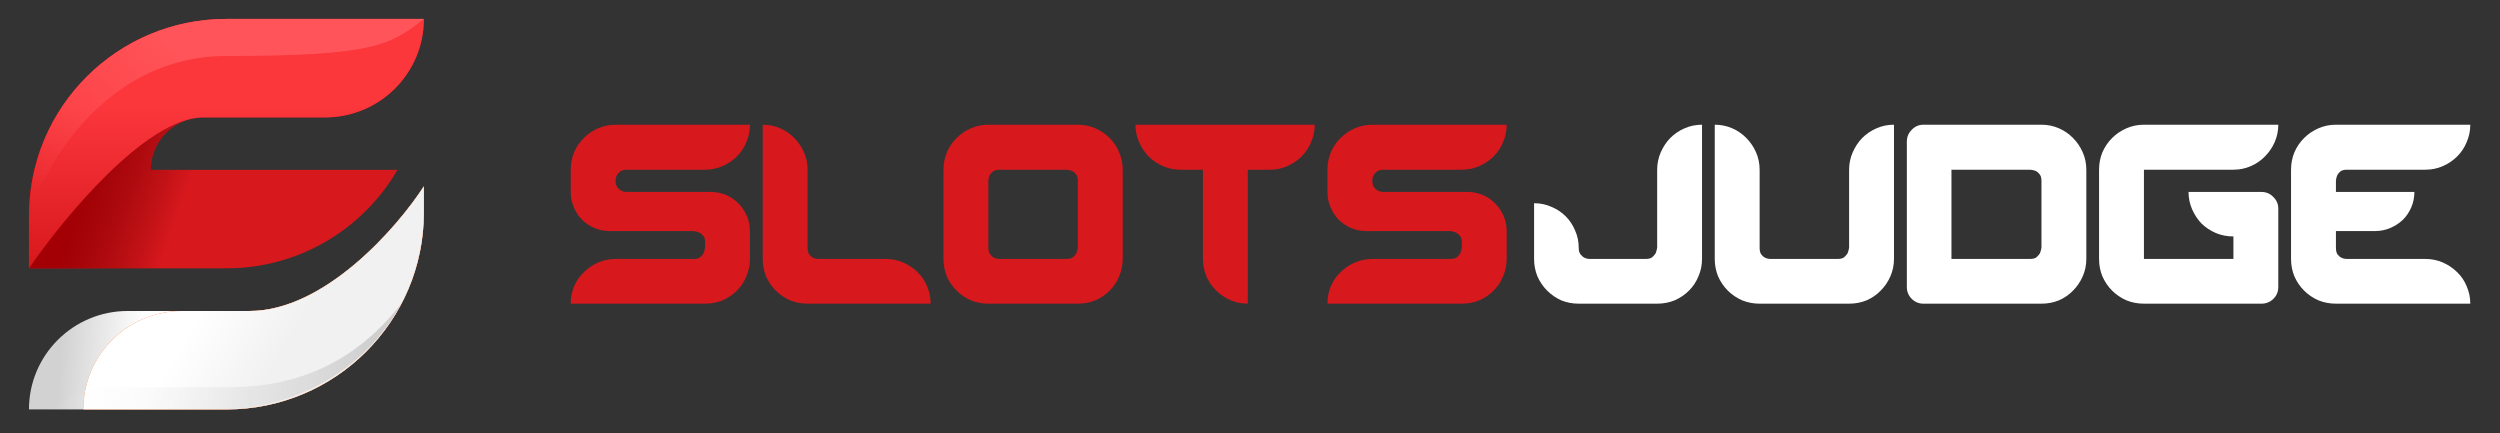
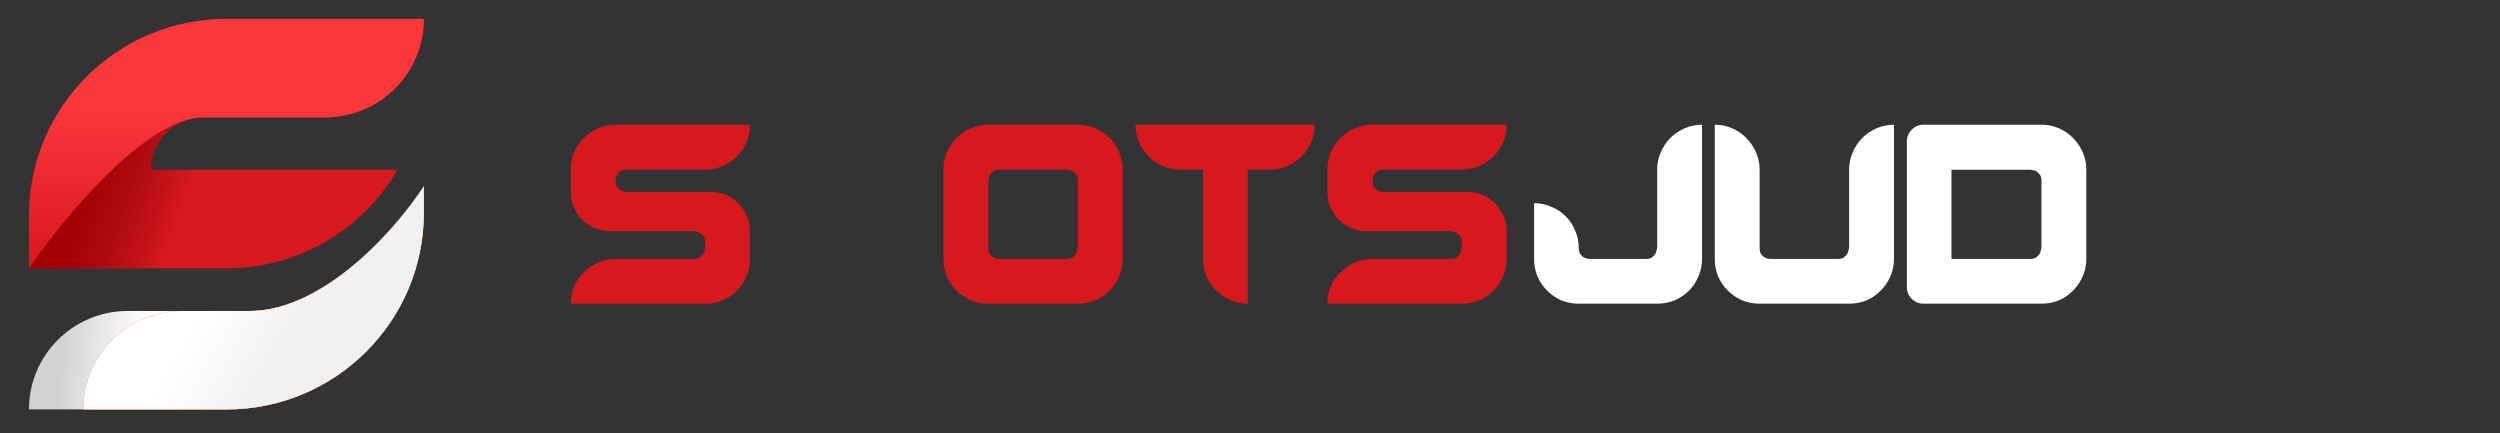
<svg xmlns="http://www.w3.org/2000/svg" width="202" height="35" viewBox="0 0 202 35" fill="none">
  <rect x="0" y="0" width="202" height="35" fill="#333333" stroke="none" />
  <path d="M57.427 15.509C57.869 15.509 58.283 15.592 58.67 15.757C59.057 15.923 59.388 16.15 59.665 16.439C59.955 16.728 60.182 17.066 60.348 17.451C60.514 17.837 60.597 18.243 60.597 18.67V20.922C60.597 21.418 60.5 21.886 60.307 22.327C60.127 22.768 59.872 23.153 59.541 23.484C59.209 23.814 58.822 24.076 58.38 24.269C57.938 24.448 57.469 24.537 56.971 24.537H46.115C46.115 24.042 46.205 23.573 46.385 23.133C46.578 22.692 46.84 22.313 47.172 21.996C47.503 21.666 47.89 21.404 48.332 21.211C48.774 21.018 49.244 20.922 49.741 20.922H56.06C56.295 20.922 56.467 20.874 56.578 20.777C56.688 20.681 56.778 20.578 56.847 20.468C56.902 20.33 56.944 20.178 56.971 20.013V19.579C56.971 19.345 56.923 19.173 56.826 19.063C56.73 18.953 56.626 18.863 56.516 18.794C56.377 18.739 56.225 18.698 56.06 18.67H49.264C48.822 18.67 48.408 18.588 48.021 18.422C47.648 18.257 47.317 18.037 47.027 17.761C46.751 17.472 46.529 17.135 46.364 16.749C46.198 16.363 46.115 15.95 46.115 15.509V13.712C46.115 13.216 46.205 12.748 46.385 12.307C46.578 11.867 46.84 11.481 47.172 11.15C47.503 10.82 47.89 10.558 48.332 10.365C48.774 10.173 49.244 10.076 49.741 10.076H60.597C60.597 10.572 60.5 11.04 60.307 11.481C60.127 11.922 59.872 12.307 59.541 12.638C59.209 12.969 58.822 13.23 58.38 13.423C57.938 13.616 57.469 13.712 56.971 13.712H50.653C50.418 13.712 50.238 13.76 50.114 13.857C49.989 13.953 49.9 14.056 49.845 14.167C49.775 14.304 49.741 14.449 49.741 14.601C49.741 14.835 49.789 15.014 49.886 15.138C49.983 15.261 50.086 15.351 50.197 15.406C50.335 15.475 50.487 15.509 50.653 15.509H57.427Z" fill="#D7181D" />
-   <path d="M71.572 20.922C72.07 20.922 72.539 21.018 72.981 21.211C73.423 21.404 73.81 21.666 74.142 21.996C74.473 22.313 74.729 22.692 74.908 23.133C75.102 23.573 75.198 24.042 75.198 24.537H65.254C64.756 24.537 64.287 24.448 63.845 24.269C63.403 24.076 63.016 23.814 62.685 23.484C62.353 23.153 62.091 22.768 61.897 22.327C61.718 21.886 61.628 21.418 61.628 20.922V10.076C62.125 10.076 62.595 10.173 63.037 10.365C63.479 10.558 63.859 10.82 64.176 11.15C64.508 11.481 64.77 11.867 64.963 12.307C65.157 12.748 65.254 13.216 65.254 13.712V20.013C65.254 20.247 65.295 20.426 65.378 20.55C65.475 20.674 65.578 20.764 65.689 20.819C65.827 20.888 65.979 20.922 66.144 20.922H71.572Z" fill="#D7181D" />
  <path d="M87.09 10.076C87.588 10.076 88.058 10.173 88.5 10.365C88.941 10.558 89.329 10.82 89.66 11.15C89.991 11.481 90.247 11.867 90.426 12.307C90.619 12.748 90.716 13.216 90.716 13.712V20.922C90.716 21.418 90.619 21.886 90.426 22.327C90.247 22.768 89.991 23.153 89.66 23.484C89.329 23.814 88.941 24.076 88.5 24.269C88.058 24.448 87.588 24.537 87.09 24.537H79.86C79.363 24.537 78.893 24.448 78.451 24.269C78.009 24.076 77.622 23.814 77.291 23.484C76.959 23.153 76.697 22.768 76.504 22.327C76.324 21.886 76.234 21.418 76.234 20.922V13.712C76.234 13.216 76.324 12.748 76.504 12.307C76.697 11.867 76.959 11.481 77.291 11.15C77.622 10.82 78.009 10.558 78.451 10.365C78.893 10.173 79.363 10.076 79.86 10.076H87.09ZM87.09 14.601C87.09 14.38 87.042 14.208 86.945 14.084C86.849 13.96 86.745 13.87 86.635 13.816C86.496 13.76 86.345 13.726 86.179 13.712H80.772C80.537 13.712 80.357 13.76 80.233 13.857C80.109 13.953 80.019 14.056 79.964 14.167C79.894 14.304 79.86 14.449 79.86 14.601V20.013C79.86 20.247 79.908 20.426 80.005 20.55C80.102 20.674 80.205 20.764 80.316 20.819C80.454 20.888 80.606 20.922 80.772 20.922H86.179C86.414 20.922 86.586 20.874 86.697 20.777C86.807 20.681 86.898 20.578 86.966 20.468C87.021 20.33 87.063 20.178 87.09 20.013V14.601Z" fill="#D7181D" />
  <path d="M106.228 10.076C106.228 10.572 106.132 11.04 105.938 11.481C105.758 11.922 105.503 12.307 105.172 12.638C104.84 12.969 104.453 13.23 104.012 13.423C103.583 13.616 103.12 13.712 102.624 13.712H100.821V24.537C100.324 24.537 99.854 24.441 99.412 24.248C98.97 24.055 98.584 23.794 98.251 23.463C97.92 23.133 97.658 22.747 97.465 22.306C97.285 21.866 97.196 21.397 97.196 20.901V13.712H95.372C94.875 13.712 94.405 13.616 93.964 13.423C93.521 13.23 93.135 12.969 92.803 12.638C92.485 12.307 92.23 11.922 92.036 11.481C91.843 11.04 91.746 10.572 91.746 10.076H106.228Z" fill="#D7181D" />
  <path d="M118.57 15.509C119.012 15.509 119.426 15.592 119.814 15.757C120.2 15.923 120.532 16.15 120.808 16.439C121.098 16.728 121.326 17.066 121.491 17.451C121.658 17.837 121.74 18.243 121.74 18.67V20.922C121.74 21.418 121.644 21.886 121.45 22.327C121.27 22.768 121.015 23.153 120.683 23.484C120.352 23.814 119.965 24.076 119.524 24.269C119.081 24.448 118.611 24.537 118.115 24.537H107.259C107.259 24.042 107.348 23.573 107.528 23.133C107.721 22.692 107.983 22.313 108.315 21.996C108.647 21.666 109.033 21.404 109.475 21.211C109.917 21.018 110.387 20.922 110.884 20.922H117.203C117.438 20.922 117.611 20.874 117.721 20.777C117.832 20.681 117.921 20.578 117.99 20.468C118.045 20.33 118.087 20.178 118.115 20.013V19.579C118.115 19.345 118.066 19.173 117.97 19.063C117.873 18.953 117.769 18.863 117.659 18.794C117.52 18.739 117.369 18.698 117.203 18.67H110.407C109.966 18.67 109.551 18.588 109.165 18.422C108.791 18.257 108.46 18.037 108.17 17.761C107.894 17.472 107.673 17.135 107.507 16.749C107.341 16.363 107.259 15.95 107.259 15.509V13.712C107.259 13.216 107.348 12.748 107.528 12.307C107.721 11.867 107.983 11.481 108.315 11.15C108.647 10.82 109.033 10.558 109.475 10.365C109.917 10.173 110.387 10.076 110.884 10.076H121.74C121.74 10.572 121.644 11.04 121.45 11.481C121.27 11.922 121.015 12.307 120.683 12.638C120.352 12.969 119.965 13.23 119.524 13.423C119.081 13.616 118.611 13.712 118.115 13.712H111.795C111.56 13.712 111.381 13.76 111.257 13.857C111.133 13.953 111.043 14.056 110.987 14.167C110.919 14.304 110.884 14.449 110.884 14.601C110.884 14.835 110.932 15.014 111.029 15.138C111.126 15.261 111.229 15.351 111.34 15.406C111.478 15.475 111.63 15.509 111.795 15.509H118.57Z" fill="#D7181D" />
  <path d="M133.899 13.712C133.899 13.216 133.996 12.748 134.189 12.307C134.383 11.867 134.638 11.481 134.956 11.15C135.287 10.82 135.674 10.558 136.116 10.365C136.558 10.173 137.028 10.076 137.524 10.076V20.922C137.524 21.418 137.428 21.886 137.235 22.327C137.055 22.768 136.8 23.153 136.467 23.484C136.136 23.814 135.75 24.076 135.308 24.269C134.866 24.448 134.396 24.537 133.899 24.537H127.56C127.062 24.537 126.593 24.448 126.15 24.269C125.723 24.076 125.342 23.814 125.011 23.484C124.68 23.153 124.417 22.768 124.223 22.327C124.044 21.886 123.954 21.418 123.954 20.922V16.419C124.451 16.419 124.915 16.515 125.342 16.708C125.785 16.887 126.171 17.142 126.503 17.472C126.834 17.803 127.09 18.188 127.269 18.629C127.462 19.056 127.56 19.517 127.56 20.013C127.56 20.247 127.608 20.426 127.704 20.55C127.801 20.674 127.905 20.764 128.015 20.819C128.153 20.888 128.305 20.922 128.471 20.922H132.988C133.222 20.922 133.395 20.874 133.506 20.777C133.616 20.681 133.705 20.578 133.775 20.468C133.83 20.33 133.871 20.178 133.899 20.013V13.712Z" fill="white" />
  <path d="M149.408 13.712C149.408 13.216 149.505 12.748 149.699 12.307C149.892 11.867 150.147 11.481 150.465 11.15C150.797 10.82 151.183 10.558 151.625 10.365C152.067 10.173 152.537 10.076 153.034 10.076V20.922C153.034 21.418 152.937 21.886 152.744 22.327C152.55 22.768 152.288 23.153 151.957 23.484C151.639 23.814 151.259 24.076 150.817 24.269C150.375 24.448 149.905 24.537 149.408 24.537H142.178C141.681 24.537 141.211 24.448 140.769 24.269C140.327 24.076 139.94 23.814 139.609 23.484C139.277 23.153 139.015 22.768 138.821 22.327C138.642 21.886 138.552 21.418 138.552 20.922V10.076C139.049 10.076 139.519 10.173 139.961 10.365C140.403 10.558 140.783 10.82 141.101 11.15C141.432 11.481 141.694 11.867 141.888 12.307C142.081 12.748 142.178 13.216 142.178 13.712V20.013C142.178 20.247 142.219 20.426 142.302 20.55C142.399 20.674 142.502 20.764 142.613 20.819C142.751 20.888 142.902 20.922 143.069 20.922H148.497C148.732 20.922 148.905 20.874 149.015 20.777C149.125 20.681 149.215 20.578 149.284 20.468C149.339 20.33 149.38 20.178 149.408 20.013V13.712Z" fill="white" />
  <path d="M164.95 10.076C165.447 10.076 165.916 10.173 166.359 10.365C166.801 10.558 167.181 10.82 167.498 11.15C167.829 11.481 168.092 11.867 168.285 12.307C168.479 12.748 168.575 13.216 168.575 13.712V20.922C168.575 21.418 168.479 21.886 168.285 22.327C168.092 22.768 167.829 23.153 167.498 23.484C167.181 23.814 166.801 24.076 166.359 24.269C165.916 24.448 165.447 24.537 164.95 24.537H155.419C155.046 24.537 154.729 24.407 154.467 24.145C154.204 23.883 154.073 23.566 154.073 23.195V11.44C154.073 11.068 154.204 10.751 154.467 10.489C154.729 10.214 155.046 10.076 155.419 10.076H164.95ZM164.038 20.922C164.273 20.922 164.446 20.874 164.556 20.777C164.667 20.681 164.756 20.578 164.825 20.468C164.88 20.33 164.922 20.178 164.95 20.013V14.601C164.95 14.38 164.901 14.208 164.804 14.084C164.708 13.96 164.604 13.87 164.494 13.816C164.355 13.76 164.204 13.726 164.038 13.712H157.678V20.922H164.038Z" fill="white" />
-   <path d="M182.719 15.509C183.105 15.509 183.429 15.647 183.692 15.923C183.954 16.184 184.086 16.494 184.086 16.852V23.195C184.086 23.566 183.954 23.883 183.692 24.145C183.429 24.407 183.105 24.537 182.719 24.537H173.23C172.732 24.537 172.262 24.448 171.82 24.269C171.379 24.076 170.992 23.814 170.66 23.484C170.329 23.153 170.066 22.768 169.873 22.327C169.694 21.886 169.604 21.418 169.604 20.922V13.712C169.604 13.216 169.694 12.748 169.873 12.307C170.066 11.867 170.329 11.481 170.66 11.15C170.992 10.82 171.379 10.558 171.82 10.365C172.262 10.173 172.732 10.076 173.23 10.076H184.086C184.086 10.572 183.988 11.04 183.796 11.481C183.602 11.922 183.34 12.307 183.008 12.638C182.691 12.969 182.31 13.23 181.868 13.423C181.427 13.616 180.957 13.712 180.46 13.712H173.23V20.922H180.46V19.104C179.962 19.104 179.493 19.015 179.051 18.835C178.609 18.643 178.222 18.388 177.891 18.071C177.573 17.741 177.318 17.355 177.124 16.914C176.931 16.474 176.834 16.005 176.834 15.509H182.719Z" fill="white" />
-   <path d="M195.973 20.922C196.47 20.922 196.94 21.018 197.382 21.211C197.824 21.404 198.211 21.666 198.542 21.996C198.873 22.313 199.129 22.692 199.309 23.133C199.501 23.573 199.599 24.042 199.599 24.537H188.743C188.245 24.537 187.776 24.448 187.334 24.269C186.892 24.076 186.504 23.814 186.173 23.484C185.842 23.153 185.579 22.768 185.386 22.327C185.207 21.886 185.116 21.418 185.116 20.922V13.712C185.116 13.216 185.207 12.748 185.386 12.307C185.579 11.867 185.842 11.481 186.173 11.15C186.504 10.82 186.892 10.558 187.334 10.365C187.776 10.173 188.245 10.076 188.743 10.076H199.599C199.599 10.572 199.501 11.04 199.309 11.481C199.129 11.922 198.873 12.307 198.542 12.638C198.211 12.969 197.824 13.23 197.382 13.423C196.94 13.616 196.47 13.712 195.973 13.712H189.633C189.398 13.712 189.218 13.76 189.094 13.857C188.984 13.953 188.901 14.056 188.846 14.167C188.791 14.304 188.756 14.449 188.743 14.601V15.509H195.082C195.082 15.95 194.999 16.363 194.833 16.749C194.668 17.135 194.44 17.472 194.15 17.761C193.86 18.037 193.521 18.257 193.134 18.422C192.748 18.588 192.333 18.67 191.891 18.67H188.743V20.013C188.743 20.247 188.784 20.426 188.866 20.55C188.964 20.674 189.067 20.764 189.177 20.819C189.316 20.888 189.467 20.922 189.633 20.922H195.973Z" fill="white" />
  <path d="M18.294 1.531C9.483 1.531 2.34 8.653 2.34 17.439V21.682H18.294C24.199 21.682 29.355 18.483 32.113 13.727H12.178C12.178 11.384 14.083 9.485 16.432 9.485H26.271C30.676 9.485 34.248 5.924 34.248 1.531H18.294Z" fill="#D7181D" />
  <path d="M2.34 17.439V21.681H18.294C20.141 21.681 21.915 21.368 23.566 20.792L20.199 13.727H12.178C12.178 11.384 14.083 9.485 16.432 9.485C13.972 8.001 7.948 6.304 3.536 11.384C2.765 13.25 2.34 15.295 2.34 17.439Z" fill="url(#paint0_linear_730_21728)" />
  <path d="M18.294 1.531C9.483 1.531 2.34 8.653 2.34 17.439V21.682C5.123 17.616 11.838 9.485 16.432 9.485H26.271C30.676 9.485 34.248 5.924 34.248 1.531H18.294Z" fill="url(#paint1_linear_730_21728)" />
-   <path d="M18.294 1.531C9.483 1.531 2.34 8.653 2.34 17.439C3.68 13.134 8.748 4.523 18.294 4.523C30.226 4.523 31.535 3.648 34.248 1.531H18.294Z" fill="url(#paint2_linear_730_21728)" />
  <path d="M18.294 33.082C27.105 33.082 34.248 25.96 34.248 17.174V15.053C32.076 18.411 26.217 25.128 20.155 25.128H10.317C5.911 25.128 2.34 28.689 2.34 33.082H18.294Z" fill="url(#paint3_linear_730_21728)" />
  <path d="M18.297 33.082C27.108 33.082 34.251 25.96 34.251 17.174V15.053C32.079 18.411 26.221 25.128 20.158 25.128H14.711C10.306 25.128 6.734 28.689 6.734 33.082H18.297Z" fill="#FD5E09" />
  <path d="M18.297 33.082C27.108 33.082 34.251 25.96 34.251 17.174V15.053C32.079 18.411 26.221 25.128 20.158 25.128H14.711C10.306 25.128 6.734 28.689 6.734 33.082H18.297Z" fill="url(#paint4_linear_730_21728)" />
-   <path opacity="0.5" d="M4.312 33.082H17.726C24.153 33.082 29.718 29.605 32.417 24.537C28.129 30.077 22.722 31.403 17.954 31.285H9.061C6.83 31.285 4.463 32.767 4.312 33.082Z" fill="url(#paint5_linear_730_21728)" />
  <defs>
    <linearGradient id="paint0_linear_730_21728" x1="7.024" y1="14.814" x2="14.339" y2="17.381" gradientUnits="userSpaceOnUse">
      <stop stop-color="#A20004" />
      <stop offset="1" stop-color="#760003" stop-opacity="0" />
    </linearGradient>
    <linearGradient id="paint1_linear_730_21728" x1="18.294" y1="8.392" x2="18.294" y2="21.682" gradientUnits="userSpaceOnUse">
      <stop stop-color="#FB373C" />
      <stop offset="1" stop-color="#D7181D" />
    </linearGradient>
    <linearGradient id="paint2_linear_730_21728" x1="2.34" y1="15.377" x2="14.166" y2="3.126" gradientUnits="userSpaceOnUse">
      <stop stop-color="#FF555A" stop-opacity="0" />
      <stop offset="1" stop-color="#FF555A" />
    </linearGradient>
    <linearGradient id="paint3_linear_730_21728" x1="11.343" y1="30.797" x2="4.801" y2="30.249" gradientUnits="userSpaceOnUse">
      <stop stop-color="white" />
      <stop offset="1" stop-color="#D2D2D2" />
    </linearGradient>
    <linearGradient id="paint4_linear_730_21728" x1="15.591" y1="26.199" x2="21.949" y2="29.937" gradientUnits="userSpaceOnUse">
      <stop stop-color="white" />
      <stop offset="1" stop-color="#F1F1F1" />
    </linearGradient>
    <linearGradient id="paint5_linear_730_21728" x1="30.033" y1="34.645" x2="3.132" y2="34.292" gradientUnits="userSpaceOnUse">
      <stop stop-color="#ADADAD" />
      <stop offset="1" stop-color="white" stop-opacity="0" />
    </linearGradient>
  </defs>
</svg>